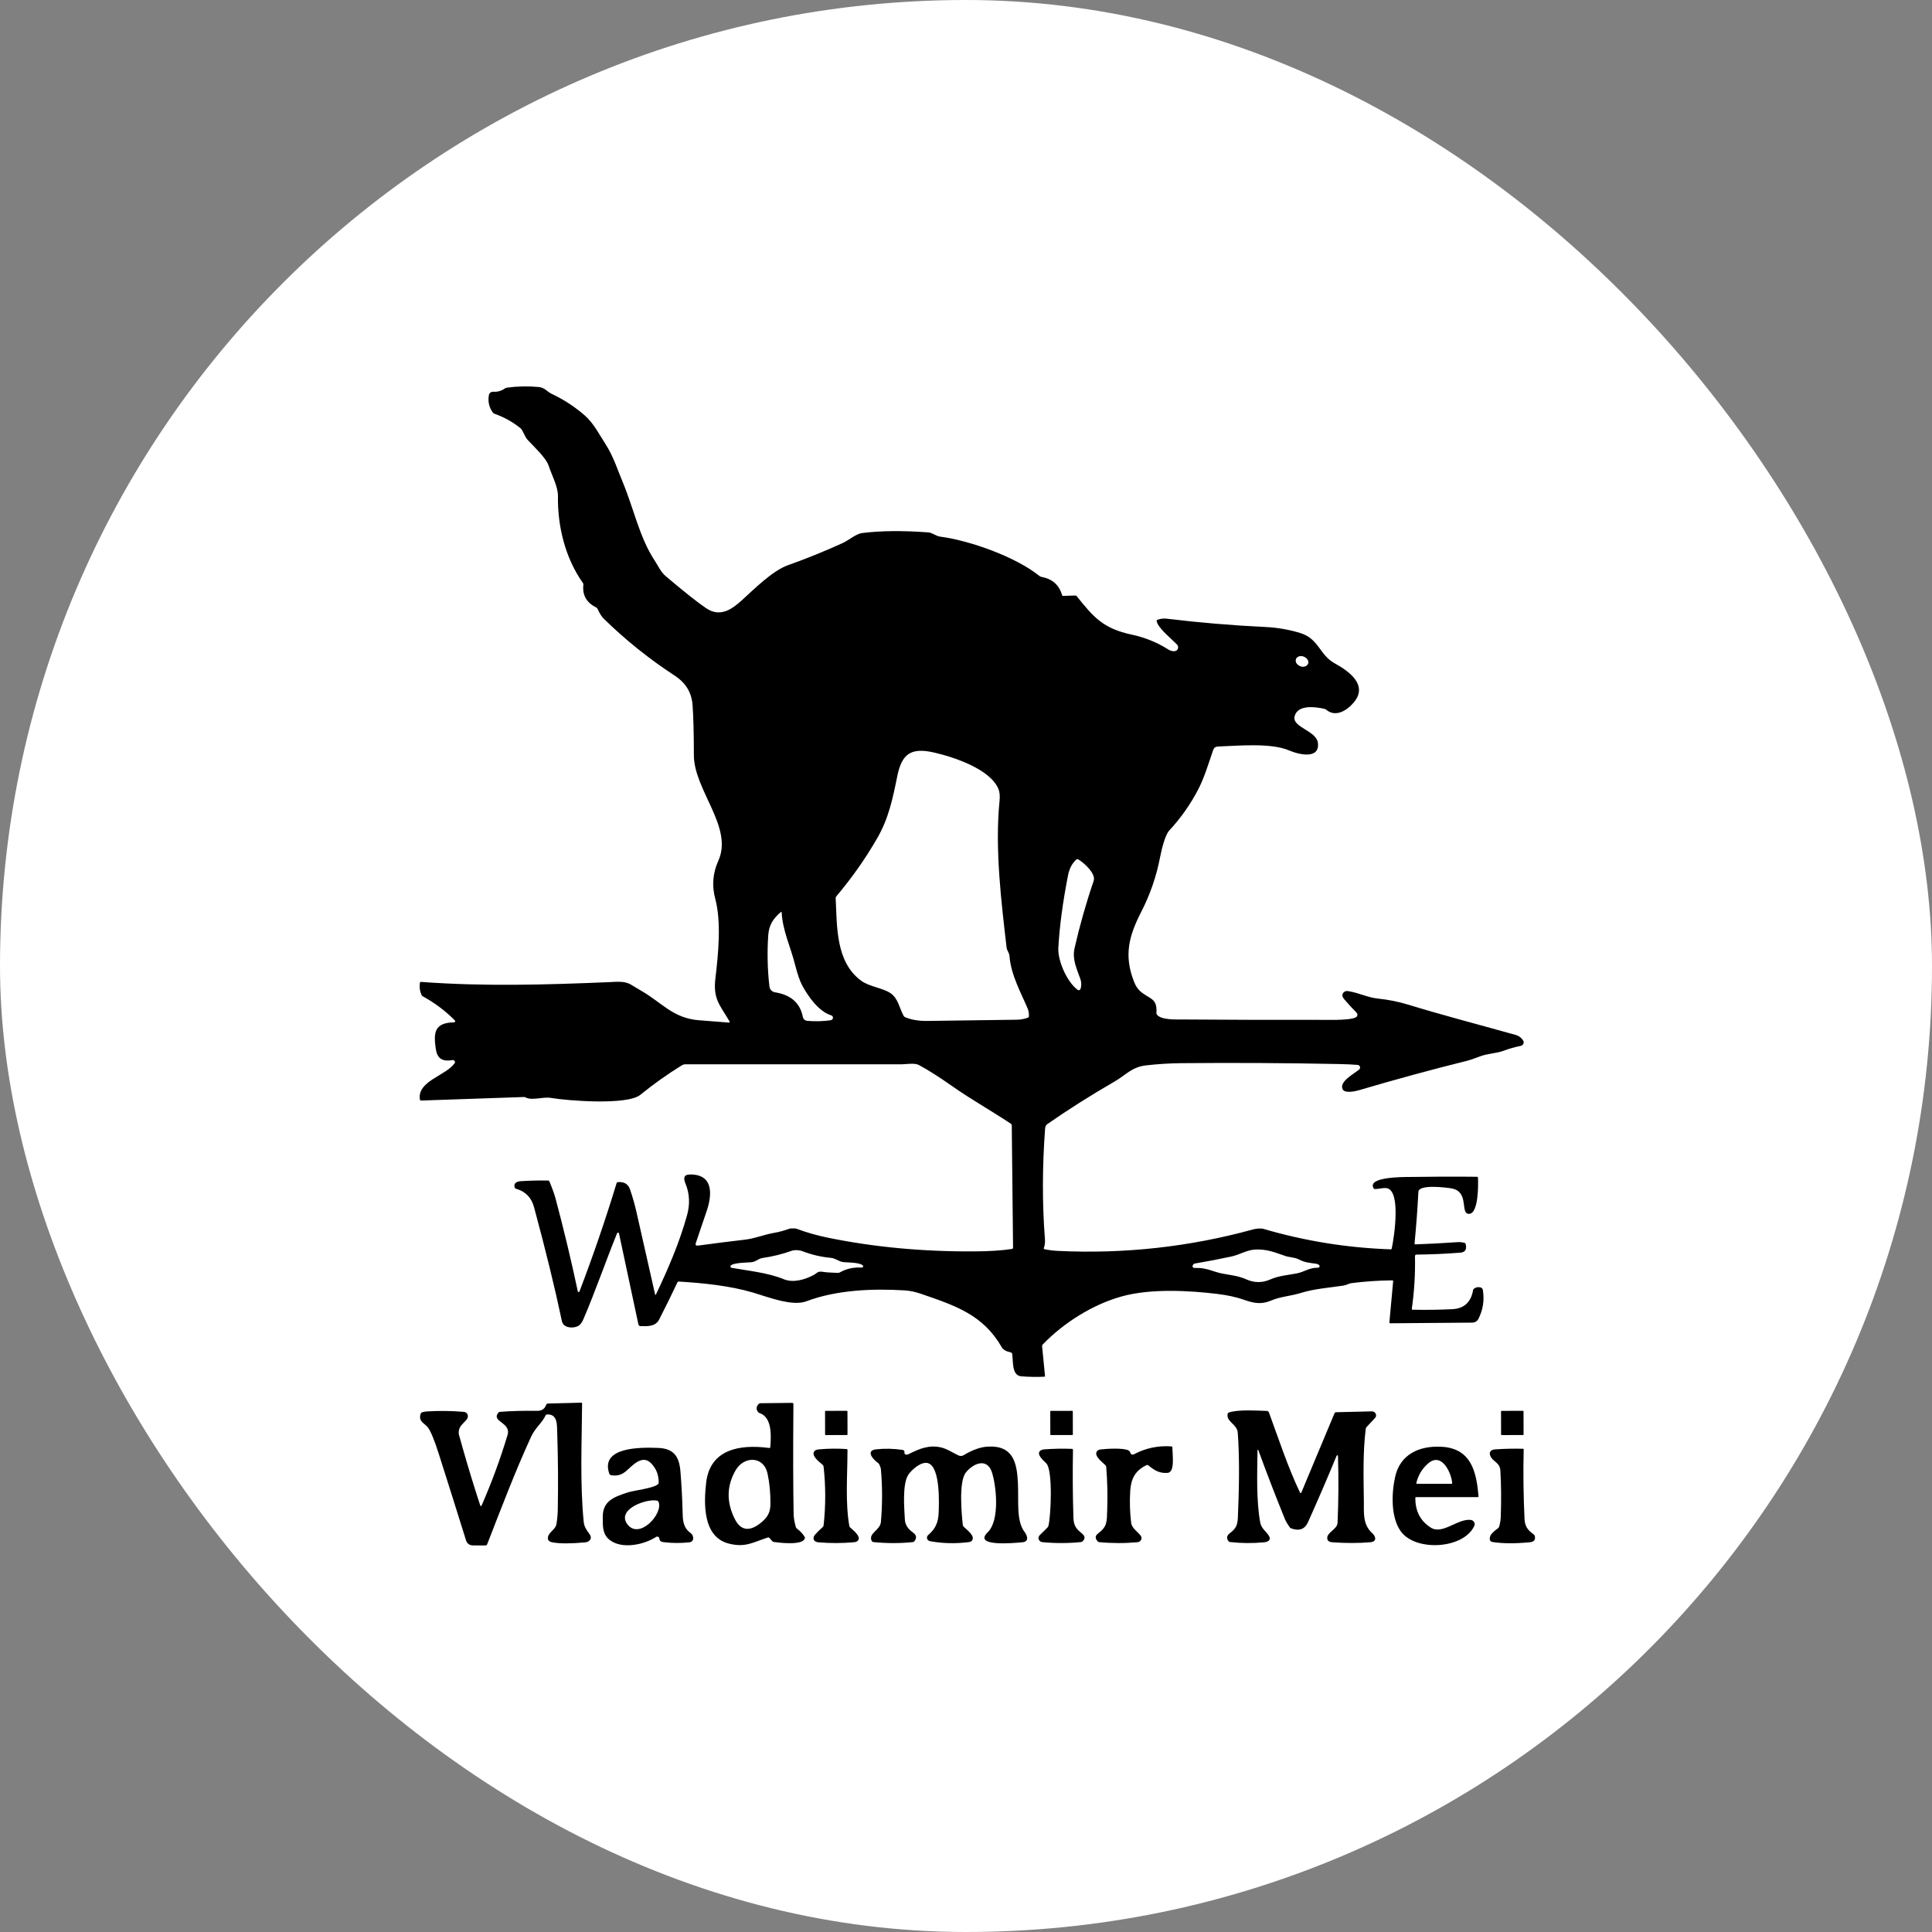
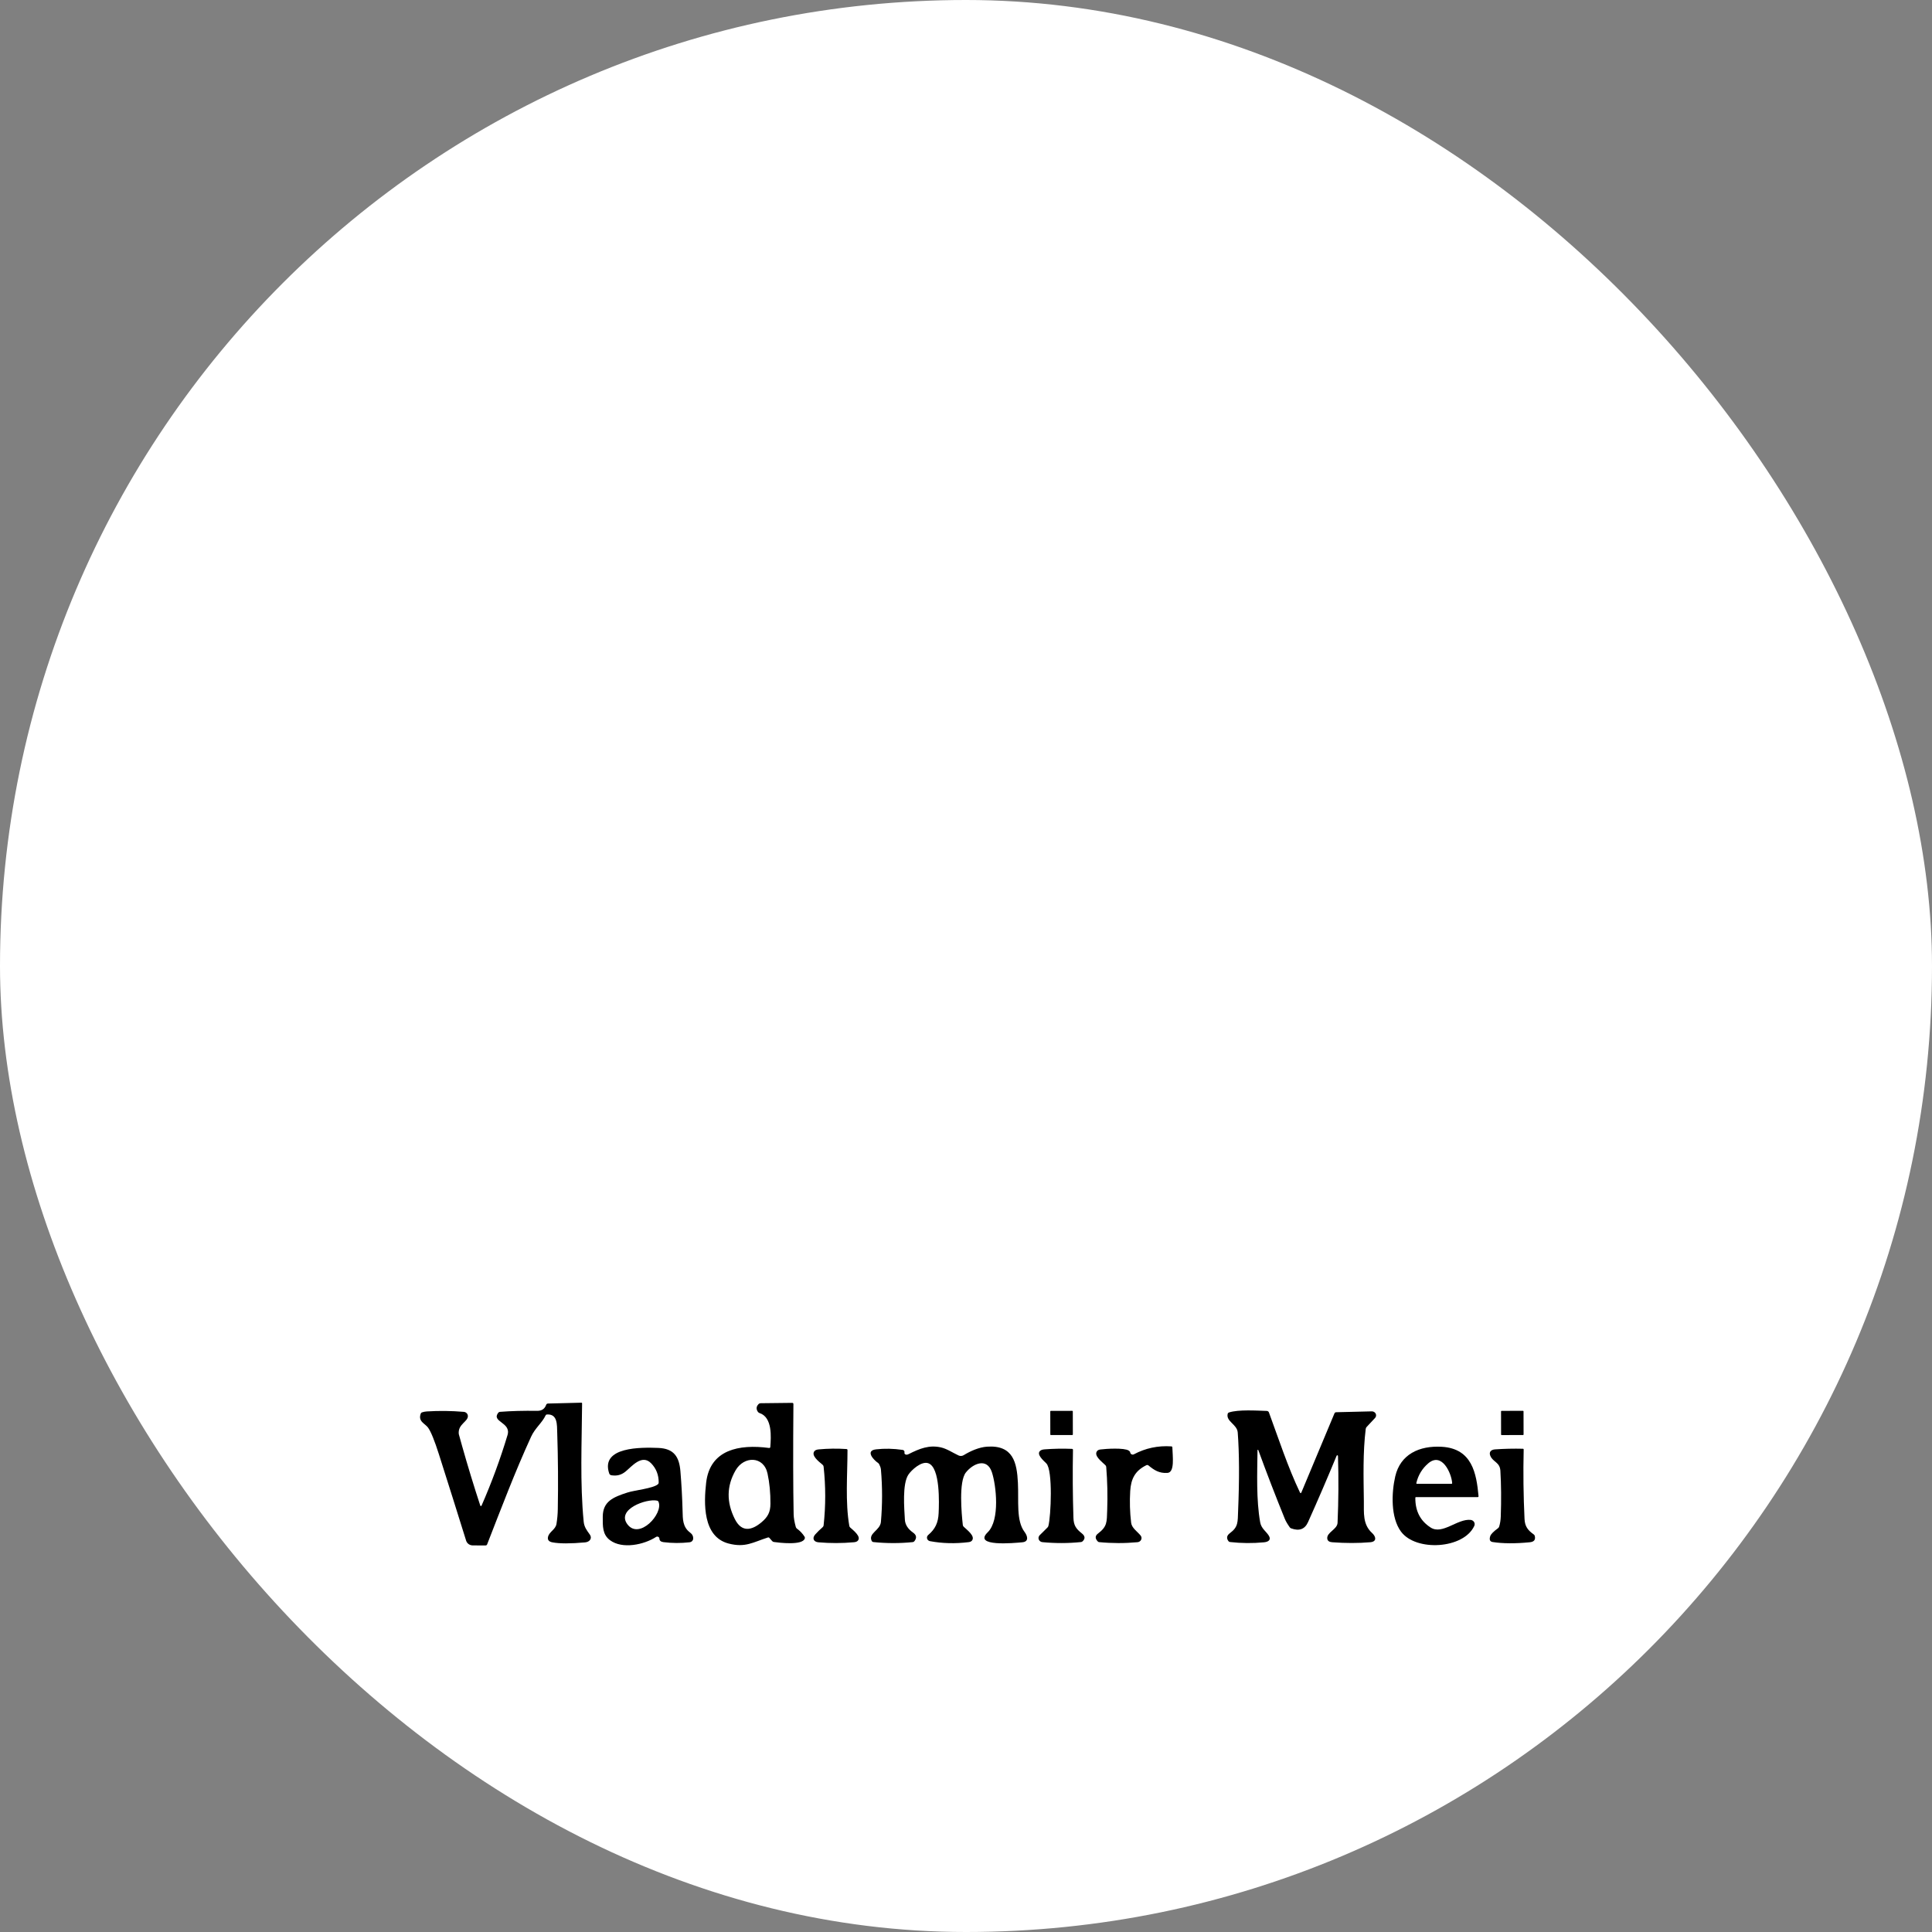
<svg xmlns="http://www.w3.org/2000/svg" width="2500" height="2500" viewBox="0 0 2500 2500" fill="none">
  <rect x="0" y="0" width="2500" height="2500" fill="#808080" stroke="none" />
  <rect width="2500" height="2500" rx="1250" fill="white" />
-   <path d="M943.84 1321.42C931.232 1299.94 922.514 1292.69 925.752 1265.67C929.45 1234.62 933.634 1193.23 925.509 1162.92C920.991 1146.11 922.332 1129.74 929.533 1113.8C949.185 1070.32 897.891 1022.46 897.865 977.093C897.83 949.348 897.28 927.932 896.217 912.842C895.031 896.106 887.634 883.808 872.595 873.957C839.497 852.289 808.972 827.758 781.021 800.372C778.555 797.974 775.954 793.798 773.219 787.844C772.833 787.017 772.177 786.343 771.356 785.93C758.847 779.773 753.358 770 754.888 756.613C754.974 755.838 754.764 755.052 754.294 754.394C731.184 721.759 721.411 680.731 721.978 641.845C722.14 629.649 713.879 614.646 709.992 602.781C706.482 592.09 690.5 577.7 682.562 568.973C678.864 564.891 676.542 556.573 673.653 554.226C663.556 546.044 652.308 539.776 639.907 535.421C638.989 535.081 638.251 534.528 637.693 533.762C632.815 527.026 631.133 519.482 632.645 511.13C632.868 509.898 633.567 508.786 634.609 508.009C635.65 507.233 636.96 506.845 638.287 506.92C643.884 507.261 648.87 505.849 653.243 502.685C654.005 502.132 654.906 501.772 655.862 501.639C669.577 499.785 683.291 499.504 697.006 500.797C705.24 501.588 707.346 506.563 713.879 509.65C729.681 517.101 743.999 526.465 756.831 537.743C768.17 547.694 775.217 561.804 783.478 574.562C793.71 590.407 799.082 607.783 806.209 624.903C819.762 657.384 827.564 695.606 847.083 725.28C851.808 732.476 854.885 740.003 861.608 745.693C885.491 765.952 902.904 779.747 913.848 787.079C931.475 798.918 946.242 789.12 959.419 777.23C975.239 762.941 999.402 738.523 1019.65 731.353C1043.86 722.746 1067.58 713.135 1090.81 702.521C1098.02 699.229 1107.58 690.758 1115.71 689.738C1139.55 686.744 1168.02 686.463 1201.1 688.896C1206.71 689.329 1210.9 693.667 1216.46 694.381C1254.6 699.383 1313.84 720.228 1345.05 745.31C1345.77 745.905 1346.6 746.288 1347.56 746.458C1361.65 749.061 1370.57 756.928 1374.31 770.06C1374.51 770.774 1374.99 771.115 1375.77 771.081L1391.29 770.57C1391.68 770.562 1392.07 770.641 1392.42 770.801C1392.77 770.96 1393.08 771.196 1393.32 771.489C1415.29 799.071 1427.71 813.385 1464.78 821.294C1481.62 824.883 1497.3 831.263 1511.81 840.433C1515.77 842.956 1522.71 844.514 1524.31 838.875C1524.55 838.053 1524.56 837.187 1524.35 836.358C1524.15 835.53 1523.72 834.762 1523.12 834.129C1515.99 826.703 1498.34 812.645 1496.74 803.868C1496.67 803.474 1496.74 803.067 1496.95 802.717C1497.16 802.368 1497.5 802.098 1497.9 801.954C1501.79 800.559 1505.73 800.1 1509.73 800.576C1552.1 805.713 1594.62 809.294 1637.29 811.318C1652.77 812.05 1667.82 814.644 1682.46 819.101C1706.75 826.501 1707.21 847.421 1727.11 858.369C1746.31 868.907 1770.63 886.741 1751.65 909.145C1742.93 919.402 1728.32 928.69 1716.04 918.331C1715.46 917.828 1714.75 917.467 1713.99 917.285C1701.46 914.374 1679.05 911.694 1675.22 926.902C1671.6 941.345 1703.68 945.298 1705.4 961.552C1707.67 982.603 1681.43 976.709 1668.15 971.07C1644.28 960.916 1602.33 965.074 1576.09 965.991C1572.92 966.11 1570.84 967.6 1569.85 970.456C1563.99 987.478 1558.7 1005.39 1551.01 1020.44C1540.96 1040.09 1528.28 1058.2 1512.94 1074.77C1507.7 1080.43 1503.2 1098.57 1501.12 1109.31C1496.38 1133.96 1488.26 1157.52 1476.74 1179.99C1460.73 1211.17 1454.01 1236.38 1467.51 1270.52C1469.59 1275.79 1472.27 1279.86 1475.52 1282.72C1487.19 1292.95 1497.88 1291.11 1496.39 1310.73C1496.32 1311.5 1496.55 1312.27 1497.04 1312.9C1502.6 1320.12 1521.66 1319.12 1530.16 1319.2C1587.69 1319.64 1645.22 1319.8 1702.76 1319.66C1714.04 1319.63 1744.9 1320.88 1754.16 1316.6C1754.75 1316.33 1755.26 1315.94 1755.65 1315.45C1756.05 1314.96 1756.32 1314.39 1756.43 1313.79C1756.55 1313.19 1756.52 1312.57 1756.33 1311.97C1756.15 1311.38 1755.82 1310.84 1755.38 1310.4C1749.89 1304.85 1744.65 1299.14 1739.66 1293.28C1737.83 1291.1 1736.94 1289.27 1737.02 1287.79C1737.06 1286.99 1737.28 1286.21 1737.66 1285.5C1738.05 1284.78 1738.58 1284.15 1739.24 1283.65C1739.89 1283.14 1740.66 1282.77 1741.47 1282.57C1742.29 1282.36 1743.14 1282.31 1743.98 1282.43C1757.81 1284.42 1769.52 1290.8 1782.97 1292.15C1796.41 1293.52 1809.54 1296.15 1822.35 1300.06C1865.9 1313.41 1910.12 1324.89 1954.02 1337.19C1961.23 1339.2 1966.55 1339.72 1970.87 1346.3C1971.29 1346.94 1971.55 1347.68 1971.61 1348.44C1971.67 1349.2 1971.53 1349.96 1971.22 1350.66C1970.9 1351.36 1970.4 1351.97 1969.78 1352.45C1969.16 1352.93 1968.42 1353.26 1967.63 1353.42C1960.44 1354.81 1953.16 1356.89 1945.76 1359.64C1935.99 1363.24 1925.11 1363.14 1915.15 1366.94C1907.22 1369.95 1901.83 1371.8 1898.97 1372.5C1852 1384.19 1805.33 1396.89 1758.97 1410.6C1753.92 1412.1 1740.26 1415.21 1737.42 1409.58C1732.43 1399.6 1752.19 1389.57 1758.78 1383.88C1759.3 1383.43 1759.67 1382.85 1759.84 1382.2C1760.02 1381.56 1759.99 1380.87 1759.76 1380.24C1759.54 1379.62 1759.12 1379.06 1758.57 1378.66C1758.01 1378.25 1757.34 1378.01 1756.65 1377.96C1749.41 1377.42 1741.51 1377.05 1732.94 1376.87C1664.85 1375.49 1596.75 1375.11 1528.62 1375.74C1513.27 1375.89 1497.98 1376.86 1482.76 1378.63C1464.43 1380.77 1456.95 1391.03 1442.18 1399.55C1410.65 1417.78 1381.7 1436.11 1355.33 1454.53C1353.55 1455.76 1352.56 1457.68 1352.36 1460.3C1348.67 1510.28 1348.59 1557.85 1352.12 1603.03C1352.48 1607.64 1352.02 1611.62 1350.74 1614.95C1350.42 1615.8 1350.73 1616.32 1351.66 1616.51C1357.6 1617.68 1363.43 1618.4 1369.16 1618.67C1455.06 1622.76 1539.2 1613.48 1621.58 1590.84C1625.36 1589.79 1631.32 1589.13 1635.08 1590.22C1688.58 1605.91 1743.35 1614.71 1799.38 1616.63C1800.23 1616.67 1800.74 1616.29 1800.92 1615.51C1804.19 1600.17 1813.07 1540.67 1794.39 1537.48C1790.04 1536.72 1784.37 1538.61 1779.27 1538.63C1778.42 1538.63 1777.8 1538.28 1777.4 1537.59C1768.69 1522.58 1816.95 1523.09 1823.41 1522.99C1852.6 1522.52 1881.78 1522.43 1910.96 1522.74C1911.93 1522.75 1912.45 1523.21 1912.5 1524.11C1912.9 1531.62 1913.5 1570.88 1900.78 1570.73C1888.82 1570.6 1902 1541.59 1877.75 1537.69C1870.84 1536.59 1835.91 1532.18 1835.39 1542.23C1834.24 1564.48 1832.59 1586.69 1830.43 1608.85C1830.34 1609.79 1830.79 1610.24 1831.78 1610.2C1849.85 1609.57 1867.8 1608.62 1885.64 1607.35C1888.91 1607.11 1892.07 1607.41 1895.11 1608.24C1895.87 1608.44 1896.34 1608.91 1896.52 1609.64C1898.3 1616.67 1896.04 1620.43 1889.74 1620.92C1870.63 1622.43 1851.69 1623.28 1832.94 1623.45C1832.67 1623.45 1832.41 1623.5 1832.17 1623.6C1831.93 1623.7 1831.71 1623.84 1831.52 1624.02C1831.34 1624.2 1831.2 1624.41 1831.1 1624.64C1831.01 1624.87 1830.96 1625.11 1830.97 1625.36C1831.47 1648.14 1830.11 1670.83 1826.89 1693.43C1826.77 1694.3 1827.17 1694.75 1828.11 1694.76C1845.42 1695.15 1862.56 1694.91 1879.54 1694.05C1895.36 1693.25 1903.78 1683.86 1906.1 1669.55C1906.24 1668.72 1906.71 1667.97 1907.42 1667.46C1909.76 1665.78 1912.36 1665.21 1915.2 1665.75C1917.29 1666.14 1918.49 1667.34 1918.82 1669.35C1920.96 1682.48 1919.01 1694.97 1912.99 1706.8C1912.27 1708.19 1911.17 1709.36 1909.79 1710.19C1908.41 1711.01 1906.81 1711.46 1905.18 1711.47L1799.24 1712.32C1798.26 1712.33 1797.8 1711.87 1797.87 1710.94L1802.73 1657.97C1802.8 1657.18 1802.42 1656.79 1801.6 1656.79C1783.72 1656.95 1766.09 1658.15 1748.71 1660.39C1746.01 1660.72 1741.79 1663 1738.61 1663.5C1719.74 1666.41 1701.17 1667.49 1682.67 1673.25C1670.06 1677.15 1657.29 1677.64 1645.2 1682.77C1632.4 1688.2 1623.12 1686.67 1608.86 1681.64C1599.45 1678.35 1588.06 1675.89 1574.71 1674.27C1539.43 1670.06 1489.59 1667.03 1451.79 1677.49C1413.75 1688 1376.31 1711.78 1349.26 1739.77C1348.65 1740.4 1348.38 1741.14 1348.47 1741.99L1352.23 1780.34C1352.3 1781.05 1351.95 1781.43 1351.17 1781.46C1341.17 1781.91 1331.24 1781.73 1321.4 1780.93C1308.82 1779.91 1311.27 1760.62 1309.71 1751.81C1309.53 1750.86 1308.94 1750.27 1307.95 1750.05C1301.94 1748.71 1298.06 1746.5 1296.31 1743.42C1272.05 1701.04 1236.03 1689.43 1191.16 1673.99C1184.07 1671.56 1177.11 1670.14 1170.27 1669.73C1129.04 1667.28 1082.58 1669.07 1043.49 1683.86C1025.05 1690.83 993.218 1678.12 974.941 1672.74C944.355 1663.68 910.418 1660.32 878.536 1658.33C877.599 1658.28 876.943 1658.65 876.565 1659.45C868.916 1675.66 861.041 1691.66 852.941 1707.44C848.109 1716.88 837.796 1716.22 828.725 1715.99C828.112 1715.98 827.521 1715.76 827.05 1715.39C826.579 1715.01 826.255 1714.5 826.133 1713.92L800.945 1595.89C800.884 1595.64 800.739 1595.42 800.53 1595.27C800.321 1595.11 800.059 1595.02 799.784 1595.02C799.509 1595.02 799.234 1595.1 799.001 1595.25C798.767 1595.4 798.588 1595.62 798.488 1595.86C783.505 1632.78 770.573 1670.52 754.888 1707.16C752.854 1711.92 750.262 1714.98 747.112 1716.32C740.66 1719.1 728.97 1718.41 727.081 1709.48C717.974 1666.31 705.969 1617.21 691.067 1562.18C687.683 1549.65 679.953 1541.69 667.876 1538.3C666.958 1538.04 666.346 1537.49 666.04 1536.64C664.204 1531.51 668.308 1528.83 673.302 1528.48C685.181 1527.68 697.123 1527.4 709.127 1527.63C709.992 1527.65 710.585 1528.03 710.909 1528.78C714.671 1537.73 717.308 1545.03 718.82 1550.67C729.546 1590.8 739.167 1630.93 747.679 1671.06C747.724 1671.28 747.847 1671.49 748.029 1671.64C748.21 1671.8 748.44 1671.89 748.684 1671.91C748.927 1671.93 749.169 1671.87 749.373 1671.74C749.577 1671.62 749.732 1671.43 749.812 1671.21C767.468 1625.01 783.478 1578.31 797.84 1531.1C798.11 1530.24 798.722 1529.76 799.676 1529.68C807.649 1528.95 812.851 1532.12 815.281 1539.19C818.682 1549.08 821.517 1559.1 823.784 1569.25C831.686 1604.39 839.632 1639.53 847.623 1674.65C847.911 1675.95 848.343 1675.99 848.919 1674.78C864.684 1641.71 879.371 1607.47 889.035 1572.57C893.015 1558.19 892.356 1544.55 887.065 1531.64C884.608 1525.67 883.799 1519.88 892.734 1519.78C924.133 1519.37 921.055 1547.15 914.737 1566.19C910.294 1579.49 905.533 1593.53 900.456 1608.29C899.503 1611.03 900.53 1612.18 903.534 1611.76C922.809 1609.11 942.931 1606.56 963.901 1604.13C976.966 1602.6 988.63 1597.6 1001.37 1595.38C1008.08 1594.21 1014.66 1592.43 1021.11 1590.07C1021.91 1589.77 1022.77 1589.61 1023.64 1589.61H1028.75C1029.41 1589.61 1030.06 1589.73 1030.66 1589.97C1043.8 1594.85 1057.27 1598.7 1071.08 1601.53C1131.1 1613.83 1194.53 1619.75 1261.38 1619.29C1280.55 1619.17 1296.53 1618.13 1309.33 1616.17C1309.76 1616.11 1310.16 1615.9 1310.45 1615.58C1310.74 1615.25 1310.89 1614.84 1310.89 1614.41L1309.22 1456.37C1309.22 1455.38 1308.8 1454.61 1307.95 1454.05C1282.95 1437.34 1256.68 1422.77 1232.2 1405.52C1215.23 1393.58 1200.8 1384.43 1188.92 1378.07C1183.49 1375.16 1171.94 1377.17 1167.4 1377.17C1073.89 1377.21 980.431 1377.22 887.039 1377.2C885.328 1377.2 883.763 1377.63 882.34 1378.5C863.75 1389.95 845.841 1402.67 828.617 1416.67C811.636 1430.45 735.045 1424.43 712.745 1420.68C702.594 1418.94 688.394 1424.53 680.241 1420.06C679.503 1419.67 678.711 1419.49 677.865 1419.53L545.012 1424.1C544.076 1424.13 543.536 1423.71 543.392 1422.85C539.396 1399.04 576.626 1392.1 588.234 1375.95C588.553 1375.5 588.727 1374.99 588.733 1374.45C588.739 1373.91 588.577 1373.39 588.268 1372.94C587.959 1372.49 587.517 1372.14 586.996 1371.93C586.476 1371.72 585.902 1371.66 585.346 1371.76C571.361 1374.11 565.557 1369.18 563.748 1356.22C560.913 1335.76 562.479 1323.38 587.505 1322.93C587.804 1322.92 588.094 1322.83 588.34 1322.67C588.587 1322.51 588.78 1322.28 588.896 1322.02C589.013 1321.76 589.048 1321.48 588.998 1321.2C588.947 1320.92 588.814 1320.66 588.612 1320.45C576.391 1308.1 562.551 1297.69 547.091 1289.22C546.317 1288.8 545.759 1288.19 545.417 1287.41C543.203 1282.46 542.51 1277.26 543.338 1271.82C543.482 1270.92 544.022 1270.51 544.958 1270.59C626.381 1276.62 706.806 1274.32 788.229 1270.88C797.381 1270.49 808.369 1269.11 816.495 1274.14C821.103 1277 825.764 1279.78 830.48 1282.49C856.289 1297.33 870.976 1317.7 904.695 1320.22C917.348 1321.17 929.991 1322.16 942.627 1323.18C944.211 1323.3 944.614 1322.71 943.84 1321.42ZM1692.24 859.338C1693.03 857.819 1693 855.999 1692.16 854.275C1691.32 852.551 1689.74 851.064 1687.76 850.146C1686.78 849.689 1685.73 849.385 1684.67 849.254C1683.62 849.119 1682.58 849.158 1681.61 849.369C1680.64 849.577 1679.76 849.951 1679.02 850.472C1678.29 850.994 1677.71 851.646 1677.32 852.398C1676.53 853.917 1676.56 855.737 1677.4 857.461C1678.23 859.184 1679.82 860.672 1681.8 861.593C1682.78 862.047 1683.82 862.351 1684.88 862.485C1685.94 862.616 1686.98 862.578 1687.95 862.37C1688.92 862.159 1689.79 861.785 1690.53 861.263C1691.27 860.745 1691.85 860.09 1692.24 859.338ZM1151.85 1284.86C1162.3 1291.54 1163.68 1304.38 1169.32 1314.56C1169.74 1315.3 1170.41 1315.89 1171.24 1316.24C1179.21 1319.61 1188.79 1321.23 1199.96 1321.09C1238.59 1320.61 1277.22 1320.08 1315.86 1319.51C1320.61 1319.44 1325.3 1318.58 1329.93 1316.93C1330.83 1316.61 1331.31 1315.99 1331.38 1315.09C1331.6 1311.5 1331.06 1308.14 1329.76 1305.01C1321.96 1286.21 1308.09 1261.95 1306.28 1237.07C1306.01 1233.19 1302.93 1229.62 1302.58 1226.66C1295.88 1168.23 1287.11 1098.83 1293.43 1036.13C1294.06 1029.89 1293.57 1024.82 1291.97 1020.93C1281.22 995.003 1233.93 979.539 1208.58 973.747C1178.01 966.785 1166.81 976.146 1161.06 1004.47C1155.28 1032.94 1150.02 1058.89 1135.01 1084.82C1119.73 1111.28 1102.11 1136.32 1082.15 1159.91C1081.59 1160.56 1081.33 1161.3 1081.36 1162.16C1083.17 1199.23 1081.36 1244.7 1114.25 1268.99C1124.7 1276.69 1141.43 1278.2 1151.85 1284.86ZM1394.45 1280.85C1394.74 1281.06 1395.07 1281.21 1395.43 1281.28C1395.79 1281.34 1396.16 1281.33 1396.51 1281.24C1396.86 1281.14 1397.18 1280.98 1397.45 1280.75C1397.71 1280.51 1397.92 1280.23 1398.04 1279.91C1399.58 1276.05 1399.52 1271.13 1398.01 1266.87C1393.34 1253.63 1387.19 1241.38 1390.48 1226.94C1397.18 1197.54 1405.41 1168.52 1415.18 1139.88C1418.4 1130.49 1402.9 1116.71 1395.39 1112.09C1394.98 1111.84 1394.49 1111.72 1394 1111.76C1393.51 1111.8 1393.05 1112 1392.69 1112.32C1387.3 1117.1 1383.73 1123.91 1382.01 1132.73C1375.17 1167.76 1370.99 1199.06 1369.48 1226.63C1368.59 1243.04 1380.57 1270.57 1394.45 1280.85ZM1003.37 1284.14C1023.58 1287.41 1035.41 1298.01 1038.87 1315.94C1039.13 1317.27 1039.84 1318.49 1040.9 1319.4C1041.96 1320.31 1043.3 1320.87 1044.73 1320.99C1054.29 1321.8 1063.98 1321.6 1073.8 1320.38C1076.78 1320 1078.1 1318.66 1077.77 1316.34C1077.69 1315.77 1077.44 1315.23 1077.04 1314.79C1076.64 1314.34 1076.12 1314.02 1075.53 1313.84C1059.2 1308.94 1045.13 1288.46 1037.9 1274.85C1034.89 1269.17 1031.82 1260.15 1028.67 1247.78C1022.86 1224.9 1012.74 1204.2 1011.47 1180.75C1011.41 1179.82 1011.02 1179.67 1010.28 1180.3C1000.27 1188.79 994.974 1197.11 994.082 1210.53C992.626 1232.34 993.109 1254.07 995.54 1275.72C996.081 1280.59 998.692 1283.39 1003.37 1284.14ZM1547.39 1640.75C1561.35 1640.21 1570.34 1645.88 1581.54 1647.97C1592.56 1650.03 1602.09 1650.8 1612.91 1655.57C1623.24 1660.15 1633.57 1660.14 1643.91 1655.54C1654.81 1650.72 1666.72 1649.98 1678.24 1647.74C1687.51 1645.95 1694.36 1640.16 1705.32 1640.46C1705.74 1640.47 1706.16 1640.37 1706.52 1640.16C1706.87 1639.95 1707.16 1639.65 1707.34 1639.29C1707.51 1638.93 1707.58 1638.53 1707.52 1638.13C1707.46 1637.74 1707.28 1637.37 1707 1637.07C1706.1 1636.12 1704.67 1635.51 1702.7 1635.23C1694.6 1634.09 1688.66 1633.8 1680.84 1629.75C1675.17 1626.81 1668.66 1627.07 1663.4 1625.31C1650.38 1620.92 1639.37 1616.02 1623.98 1616.91C1613.16 1617.58 1603.78 1623.7 1593.42 1625.92C1578.37 1629.17 1562.65 1632.19 1546.26 1634.98C1545.71 1635.07 1545.2 1635.29 1544.76 1635.61C1544.32 1635.93 1543.96 1636.34 1543.72 1636.81C1542.29 1639.59 1543.52 1640.9 1547.39 1640.75ZM946.728 1640.57C969.084 1644.5 994.11 1646.97 1014.22 1655.31C1026.53 1660.39 1041.68 1655.77 1052.75 1649.93C1057.66 1647.35 1057.64 1644.57 1064.95 1645.77C1068.8 1646.42 1075.2 1646.86 1084.15 1647.1C1085.12 1647.13 1086.03 1646.91 1086.87 1646.43C1095.4 1641.64 1104.76 1639.59 1114.95 1640.28C1115.34 1640.31 1115.73 1640.22 1116.06 1640.02C1116.39 1639.82 1116.64 1639.53 1116.78 1639.18C1116.92 1638.84 1116.95 1638.46 1116.84 1638.1C1116.74 1637.75 1116.52 1637.43 1116.22 1637.2C1111.3 1633.52 1098.02 1633.75 1091.76 1633.22C1085.3 1632.68 1081.85 1628.29 1075.07 1627.65C1062.4 1626.46 1050.17 1623.6 1038.39 1619.06C1034.42 1617.5 1028.4 1617.12 1024.29 1618.57C1012.11 1622.89 999.59 1625.98 986.74 1627.83C980.882 1628.68 978.48 1632.84 971.701 1633.37C966.166 1633.78 949.563 1633.91 945.73 1637.51C945.484 1637.74 945.308 1638.03 945.225 1638.35C945.142 1638.67 945.151 1639.01 945.254 1639.32C945.356 1639.64 945.548 1639.92 945.807 1640.14C946.069 1640.36 946.386 1640.51 946.728 1640.57Z" fill="black" />
  <path d="M1681.8 861.593C1685.92 863.509 1690.59 862.501 1692.24 859.338C1693.88 856.178 1691.88 852.062 1687.76 850.146C1683.64 848.231 1678.96 849.238 1677.32 852.401C1675.67 855.561 1677.68 859.677 1681.8 861.593Z" fill="white" />
  <path d="M621.487 1948.26C621.54 1948.41 621.643 1948.56 621.783 1948.66C621.922 1948.76 622.092 1948.82 622.269 1948.83C622.445 1948.84 622.621 1948.8 622.77 1948.71C622.92 1948.62 623.038 1948.49 623.107 1948.33C636.191 1918.46 647.404 1888 656.745 1856.94C661.74 1840.33 635.472 1840.1 644.732 1828.1C644.985 1827.77 645.312 1827.49 645.69 1827.29C646.068 1827.08 646.487 1826.96 646.918 1826.93C661.551 1825.79 677.605 1825.36 695.081 1825.63C701.003 1825.72 704.899 1823.09 706.771 1817.75C706.928 1817.29 707.231 1816.89 707.637 1816.61C708.044 1816.33 708.534 1816.17 709.039 1816.17L752.315 1815.07C752.927 1815.05 753.233 1815.34 753.233 1815.94C752.855 1866.23 750.371 1919.04 755.285 1969C755.96 1975.99 759.253 1980.18 763.195 1985.66C766.651 1990.51 763.168 1995.28 757.121 1995.84C738.133 1997.56 724.031 1997.54 714.816 1995.79C710.101 1994.89 708.22 1992.48 709.174 1988.57C710.848 1981.83 718.866 1979.38 720.081 1971.88C721.107 1965.64 721.673 1959.37 721.782 1953.05C722.375 1920.14 722.133 1887.23 721.053 1854.33C720.702 1843.47 721.647 1829.53 707.743 1830.3C706.951 1830.35 706.393 1830.72 706.069 1831.4C701.291 1841.48 692.409 1847.83 687.279 1859.03C666.303 1904.75 648.592 1951.68 630.342 1998.42C629.964 1999.35 629.253 1999.81 628.209 1999.8L611.741 1999.75C609.815 1999.74 607.942 1999.15 606.4 1998.05C604.858 1996.95 603.729 1995.4 603.183 1993.65C591.736 1956.89 579.974 1919.56 567.898 1881.66C562.282 1864.02 557.639 1852.62 553.967 1847.44C550.026 1841.91 540.55 1839.54 544.491 1829.07C544.761 1828.36 545.274 1827.87 546.03 1827.62C548.046 1826.94 550.089 1826.53 552.158 1826.4C568.087 1825.39 584.078 1825.57 600.132 1826.93C601.521 1827.05 602.818 1827.64 603.789 1828.59C604.76 1829.54 605.34 1830.79 605.424 1832.11C605.91 1839.71 592.222 1842.7 593.653 1855.64C593.671 1855.8 595.084 1860.89 597.892 1870.89C605.235 1896.95 613.1 1922.74 621.487 1948.26Z" fill="black" />
  <path d="M996.785 1872.27C997.703 1859.69 999.728 1834.02 982.853 1828.49C981.935 1828.18 981.215 1827.64 980.694 1826.88C978.266 1823.32 978.554 1820 981.557 1816.9C981.916 1816.54 982.348 1816.25 982.828 1816.05C983.304 1815.86 983.819 1815.76 984.338 1815.76L1024.92 1815.3C1026.09 1815.28 1026.67 1815.81 1026.67 1816.9C1026.19 1876.93 1026.28 1924.49 1026.97 1959.56C1027.06 1964 1027.99 1969.46 1029.77 1975.94C1030 1976.77 1030.5 1977.49 1031.2 1978.01C1035.22 1980.93 1038.51 1984.42 1041.09 1988.47C1041.55 1989.2 1041.66 1989.96 1041.41 1990.76C1038.6 2000.05 1008.31 1996.3 1001.4 1995.33C1000.5 1995.2 999.764 1994.8 999.188 1994.13L995.595 1990.05C995.058 1989.44 994.389 1989.26 993.599 1989.52C974.539 1995.61 964.442 2003.01 942.707 1997.3C909.123 1988.49 910.771 1944.84 913.743 1918.71C918.628 1875.69 956.476 1868.55 995.029 1873.65C996.126 1873.79 996.712 1873.33 996.785 1872.27ZM950.862 1965.63C959.583 1982.96 972.405 1980.76 985.499 1969.72C993.545 1962.9 996.891 1956.75 996.945 1945.91C997.035 1931.89 995.784 1918.86 993.193 1906.82C988.308 1883.91 962.715 1883.73 951.835 1902.63C940.206 1922.83 939.883 1943.83 950.862 1965.63Z" fill="black" />
-   <path d="M1095.85 1825.61L1068.37 1825.65C1067.95 1825.65 1067.61 1825.97 1067.62 1826.37L1067.67 1856.27C1067.67 1856.67 1068.01 1856.98 1068.43 1856.98L1095.91 1856.94C1096.33 1856.94 1096.67 1856.62 1096.67 1856.22L1096.61 1826.32C1096.61 1825.93 1096.27 1825.61 1095.85 1825.61Z" fill="black" />
  <path d="M1387.5 1825.63L1359.75 1825.68C1359.36 1825.68 1359.05 1825.97 1359.05 1826.34L1359.1 1856.29C1359.1 1856.66 1359.42 1856.96 1359.81 1856.96L1387.56 1856.91C1387.95 1856.91 1388.26 1856.61 1388.26 1856.25L1388.2 1826.29C1388.2 1825.93 1387.89 1825.63 1387.5 1825.63Z" fill="black" />
  <path d="M1628.21 1876.33C1628.17 1876.22 1628.09 1876.13 1627.99 1876.07C1627.89 1876.01 1627.76 1875.99 1627.64 1876C1627.52 1876.02 1627.42 1876.08 1627.34 1876.17C1627.26 1876.25 1627.21 1876.36 1627.21 1876.48C1626.86 1906.2 1625.46 1940.55 1630.67 1969.92C1632.07 1977.85 1638.31 1981.5 1641.82 1987.11C1645.33 1992.73 1640.95 1995.23 1635.61 1995.74C1620.92 1997.15 1606.29 1997.03 1591.71 1995.38C1590.81 1995.28 1590.11 1994.89 1589.61 1994.21C1586.74 1990.36 1587.4 1986.9 1591.58 1983.82C1602.46 1975.79 1601.54 1969.46 1602.1 1955.32C1603.82 1914.12 1603.65 1880.24 1601.62 1853.67C1600.81 1842.98 1586.26 1839.46 1588.61 1829.53C1588.7 1829.12 1588.91 1828.73 1589.21 1828.42C1589.51 1828.1 1589.88 1827.86 1590.31 1827.72C1602.51 1823.71 1626.24 1825.35 1639.2 1825.73C1639.82 1825.74 1640.41 1825.94 1640.91 1826.29C1641.41 1826.63 1641.78 1827.12 1641.98 1827.67C1654.48 1861.6 1666.36 1898.17 1682.04 1931.06C1682.76 1932.55 1683.44 1932.54 1684.07 1931.01L1726.78 1828.92C1727.19 1827.95 1727.96 1827.45 1729.07 1827.41L1775.05 1826.29C1776.11 1826.26 1777.16 1826.53 1778.07 1827.06C1778.98 1827.58 1779.7 1828.35 1780.15 1829.26C1780.6 1830.17 1780.76 1831.19 1780.61 1832.19C1780.45 1833.18 1779.99 1834.11 1779.29 1834.86L1768.41 1846.5C1767.76 1847.21 1767.37 1848.04 1767.25 1848.97C1763.47 1879.57 1764.44 1911.59 1764.82 1942.36C1765.01 1957.54 1763.09 1972.44 1775.56 1983.8C1780.42 1988.21 1782.04 1994.87 1773.13 1995.64C1757.64 1996.96 1741.2 1996.97 1723.83 1995.66C1719.97 1995.37 1717.85 1993.82 1717.49 1991.02C1716.47 1982.83 1730.42 1979.18 1730.8 1970.48C1732.06 1941.82 1732.24 1912.97 1731.34 1883.96C1731.34 1883.76 1731.26 1883.57 1731.13 1883.42C1730.99 1883.27 1730.8 1883.17 1730.6 1883.13C1730.4 1883.1 1730.18 1883.14 1730 1883.23C1729.82 1883.33 1729.69 1883.49 1729.61 1883.67C1717.79 1912.34 1705.44 1941 1692.57 1969.66C1688.43 1978.87 1681.15 1981.54 1670.73 1977.7C1669.99 1977.42 1669.36 1976.94 1668.92 1976.32C1665.88 1972 1663.78 1968.4 1662.61 1965.53C1650.58 1935.95 1639.12 1906.21 1628.21 1876.33Z" fill="black" />
  <path d="M1970.74 1825.61L1943.04 1825.65C1942.65 1825.65 1942.34 1825.95 1942.34 1826.32L1942.39 1856.32C1942.39 1856.69 1942.71 1856.98 1943.1 1856.98L1970.8 1856.94C1971.18 1856.94 1971.5 1856.64 1971.5 1856.27L1971.44 1826.27C1971.44 1825.9 1971.12 1825.61 1970.74 1825.61Z" fill="black" />
  <path d="M1201.12 1893.4C1192.24 1890.39 1179.58 1902.15 1175.58 1907.99C1167.29 1920.11 1170.13 1952.03 1170.91 1966.47C1171.25 1972.87 1174.8 1978.45 1181.55 1983.21C1186.03 1986.37 1186.56 1990.1 1183.14 1994.39C1182.62 1995.03 1181.93 1995.4 1181.09 1995.48C1164.13 1997.19 1147.18 1997.17 1130.22 1995.43C1129.74 1995.38 1129.28 1995.21 1128.89 1994.94C1128.49 1994.67 1128.18 1994.32 1127.98 1993.9C1123.15 1984.08 1138.94 1980.33 1139.89 1969.41C1141.87 1946.85 1141.89 1924.31 1139.94 1901.77C1139.73 1899.22 1138.81 1897.02 1137.68 1894.78C1137.3 1894.04 1136.75 1893.41 1136.06 1892.94C1130.63 1889.34 1119.16 1877.12 1133.6 1875.46C1144.54 1874.19 1156.02 1874.42 1168.05 1876.17C1168.42 1876.23 1168.78 1876.35 1169.11 1876.55C1169.43 1876.73 1169.71 1876.98 1169.93 1877.28C1170.15 1877.58 1170.3 1877.91 1170.38 1878.26C1170.46 1878.62 1170.47 1878.98 1170.4 1879.34C1170.07 1880.92 1170.74 1881.9 1172.39 1882.27C1173.39 1882.49 1174.5 1882.28 1175.74 1881.63C1190.08 1874.36 1202.5 1869.49 1217.67 1872.96C1225.28 1874.67 1232.95 1879.9 1240.4 1883.37C1241.45 1883.85 1242.61 1884.07 1243.76 1884C1244.92 1883.94 1246.04 1883.58 1247.01 1882.99C1255.73 1877.63 1266.83 1872.73 1277.12 1871.99C1311.16 1869.59 1315.88 1892.76 1317.18 1918.79C1318.37 1942.39 1314.75 1967.72 1325.74 1982.27C1329.38 1987.06 1332.03 1994.87 1322.88 1995.71C1312.35 1996.68 1258.43 2001.86 1278.09 1982.78C1294.31 1966.98 1289.02 1921.67 1283.49 1904.98C1277.06 1885.69 1258.89 1893.91 1249.8 1905.44C1240.46 1917.3 1244.23 1958.54 1245.88 1973.36C1245.97 1974.16 1246.33 1974.9 1246.91 1975.48C1250.98 1979.51 1262.48 1987.65 1257.68 1993.55C1256.82 1994.62 1255.38 1995.28 1253.39 1995.53C1236.07 1997.66 1219.42 1997.24 1203.44 1994.26C1202.55 1994.1 1201.72 1993.7 1201.05 1993.11C1200.38 1992.53 1199.9 1991.78 1199.65 1990.95C1199.41 1990.12 1199.42 1989.24 1199.68 1988.41C1199.94 1987.59 1200.44 1986.85 1201.12 1986.27C1210.33 1978.49 1214.02 1970.27 1214.59 1958.08C1215.16 1945.68 1216.91 1898.78 1201.12 1893.4Z" fill="black" />
  <path d="M1483.41 1895.95C1468.83 1903.1 1463.49 1913.51 1462.49 1929.4C1461.66 1943.08 1462.06 1956.74 1463.68 1970.38C1464.51 1977.34 1471.72 1981.76 1475.96 1986.99C1476.58 1987.74 1476.97 1988.64 1477.09 1989.59C1477.21 1990.54 1477.06 1991.5 1476.66 1992.38C1476.25 1993.26 1475.61 1994.01 1474.79 1994.58C1473.97 1995.14 1473 1995.49 1471.99 1995.59C1455.4 1997.13 1438.84 1997.11 1422.32 1995.51C1421.6 1995.44 1421 1995.15 1420.54 1994.64C1416.86 1990.78 1416.94 1987.39 1420.75 1984.46C1432.9 1975.18 1432.15 1969.72 1432.71 1954.12C1433.38 1935.43 1432.96 1916.79 1431.44 1898.2C1431.37 1897.34 1431.02 1896.61 1430.39 1895.98C1426.26 1891.79 1414.89 1883.78 1419.59 1877.71C1420.46 1876.58 1421.89 1875.89 1423.89 1875.62C1431.2 1874.67 1454.69 1873.19 1460.57 1877.04C1461.74 1877.83 1462.36 1878.54 1462.41 1879.18C1462.45 1879.73 1462.63 1880.25 1462.93 1880.71C1463.23 1881.17 1463.64 1881.55 1464.12 1881.83C1464.59 1882.1 1465.13 1882.24 1465.67 1882.25C1466.21 1882.26 1466.74 1882.14 1467.21 1881.89C1482.24 1873.88 1498.41 1870.45 1515.7 1871.61C1516.56 1871.68 1517.01 1872.12 1517.03 1872.94C1517.29 1883.98 1520.48 1905.37 1510.6 1905.95C1499.83 1906.62 1493.35 1902.23 1486.09 1896.26C1485.73 1895.96 1485.28 1895.76 1484.8 1895.71C1484.32 1895.66 1483.84 1895.74 1483.41 1895.95Z" fill="black" />
  <path d="M1831.44 1938.2C1831.28 1955.28 1837.91 1968.11 1851.34 1976.68C1866.54 1986.38 1886.03 1964.89 1903.04 1966.75C1903.95 1966.85 1904.82 1967.15 1905.58 1967.63C1906.35 1968.1 1906.98 1968.74 1907.44 1969.49C1907.9 1970.24 1908.16 1971.08 1908.21 1971.94C1908.26 1972.81 1908.1 1973.67 1907.74 1974.46C1894.05 2004.39 1832.25 2008.01 1812.9 1981.91C1799.4 1963.69 1800.56 1931.7 1805.42 1910.52C1812.01 1881.87 1836.55 1870.41 1865.78 1872.14C1904.98 1874.49 1910.52 1906.64 1913.22 1935.98C1913.29 1936.83 1912.87 1937.26 1911.98 1937.26H1832.44C1831.78 1937.26 1831.44 1937.57 1831.44 1938.2ZM1879.09 1919.09C1878.31 1906.74 1865.95 1878.32 1848.1 1893.6C1840.29 1900.3 1835.18 1908.74 1832.77 1918.91C1832.59 1919.66 1832.9 1920.04 1833.71 1920.04H1878.15C1878.81 1920.04 1879.13 1919.72 1879.09 1919.09Z" fill="black" />
  <path d="M791.118 1908.99C790.478 1908.89 789.879 1908.63 789.388 1908.22C788.897 1907.82 788.533 1907.3 788.337 1906.72C776.432 1871.66 830.48 1872.81 851.699 1873.6C872.216 1874.36 878.886 1885.21 880.451 1903.71C881.874 1920.82 882.808 1937.96 883.259 1955.12C883.528 1965.53 883.234 1975.92 892.953 1983.11C895.867 1985.27 897.198 1987.98 896.948 1991.23C896.862 1992.35 896.363 1993.41 895.541 1994.23C894.715 1995.05 893.621 1995.56 892.438 1995.69C880.991 1996.98 869.714 1996.93 858.611 1995.54C855.119 1995.11 853.337 1993.58 853.265 1990.95C853.258 1990.47 853.114 1990 852.848 1989.6C852.581 1989.19 852.203 1988.86 851.753 1988.64C851.303 1988.43 850.799 1988.33 850.295 1988.36C849.791 1988.39 849.306 1988.55 848.892 1988.83C833.449 1998.85 805.292 2004.95 789.309 1992.99C779.536 1985.69 779.887 1974.97 779.968 1962.62C780.076 1942.8 793.359 1937.31 812.041 1931.29C821.274 1928.33 845.031 1926.03 851.322 1920.65C851.987 1920.07 852.329 1919.35 852.348 1918.48C852.42 1908.6 849.162 1900.27 842.575 1893.5C830.561 1881.15 817.44 1897.69 809.422 1904.19C803.806 1908.76 798.056 1910.06 791.118 1908.99ZM811.69 1972.22C827.051 1993.19 858.638 1958.64 852.132 1943.36C851.771 1942.51 851.115 1941.99 850.161 1941.8C836.608 1938.92 797.57 1952.95 811.69 1972.22Z" fill="black" />
  <path d="M1348.9 1995.54C1347.85 1995.44 1346.84 1995.06 1346 1994.45C1345.16 1993.83 1344.53 1993.01 1344.16 1992.07C1343.79 1991.13 1343.72 1990.11 1343.93 1989.13C1344.15 1988.15 1344.66 1987.25 1345.39 1986.53L1355.41 1976.6C1355.98 1976.02 1356.38 1975.34 1356.6 1974.56C1359.94 1962.26 1362.56 1902.15 1353.92 1893.63C1349.41 1889.21 1341.21 1881.99 1345.74 1877.55C1346.97 1876.36 1348.94 1875.66 1351.66 1875.46C1363.44 1874.56 1375.24 1874.35 1387.05 1874.82C1387.97 1874.86 1388.42 1875.3 1388.42 1876.17C1387.89 1905.46 1388.08 1934.74 1389.02 1964C1389.32 1973.87 1392.37 1978.24 1399.87 1984.18C1404.12 1987.53 1404.49 1990.93 1400.98 1994.36C1400.35 1994.99 1399.59 1995.35 1398.68 1995.43C1382.18 1997.1 1365.58 1997.13 1348.9 1995.54Z" fill="black" />
  <path d="M1941.48 1903.14C1940.8 1891.99 1932 1892.1 1928.49 1883.88C1926.36 1878.96 1929.3 1875.84 1934.59 1875.49C1946.67 1874.65 1958.68 1874.38 1970.63 1874.67C1970.77 1874.67 1970.9 1874.7 1971.02 1874.75C1971.14 1874.81 1971.26 1874.88 1971.35 1874.97C1971.44 1875.07 1971.51 1875.17 1971.56 1875.29C1971.61 1875.41 1971.63 1875.54 1971.63 1875.66C1970.93 1905.62 1971.3 1935.61 1972.74 1965.63C1973.19 1975.23 1977.11 1980.25 1984.72 1985.61C1985.37 1986.07 1985.82 1986.73 1985.99 1987.47C1987.29 1992.73 1984.78 1995.18 1979.4 1995.69C1960.53 1997.51 1944.56 1997.41 1931.51 1995.38C1927.95 1994.84 1926.9 1992.31 1928.35 1987.81C1929.2 1985.22 1932.56 1981.78 1938.42 1977.5C1939.11 1976.98 1939.62 1976.28 1939.88 1975.48C1941.1 1971.64 1941.81 1967.25 1941.99 1962.31C1942.73 1940.93 1942.55 1921.21 1941.48 1903.14Z" fill="black" />
  <path d="M1059.06 1995.74C1052.63 1995.21 1050.72 1990.28 1054.87 1985.61C1057.68 1982.45 1060.89 1979.29 1064.51 1976.14C1065.22 1975.56 1065.67 1974.72 1065.75 1973.82C1068.53 1948.46 1068.52 1923.11 1065.73 1897.76C1065.62 1896.83 1065.14 1895.96 1064.38 1895.34C1058.79 1890.72 1049.63 1883.42 1053.74 1877.94C1054.75 1876.57 1056.63 1875.77 1059.38 1875.51C1071.33 1874.39 1083.3 1874.24 1095.29 1875.05C1096.21 1875.12 1096.66 1875.6 1096.66 1876.48C1096.64 1907.99 1093.61 1943.66 1099.01 1974.51C1099.16 1975.36 1099.56 1976.09 1100.23 1976.68C1104.04 1980.15 1115.51 1988.82 1109.57 1994.08C1108.58 1994.93 1107.08 1995.45 1105.06 1995.64C1089.71 1997.03 1074.37 1997.07 1059.06 1995.74Z" fill="black" />
</svg>